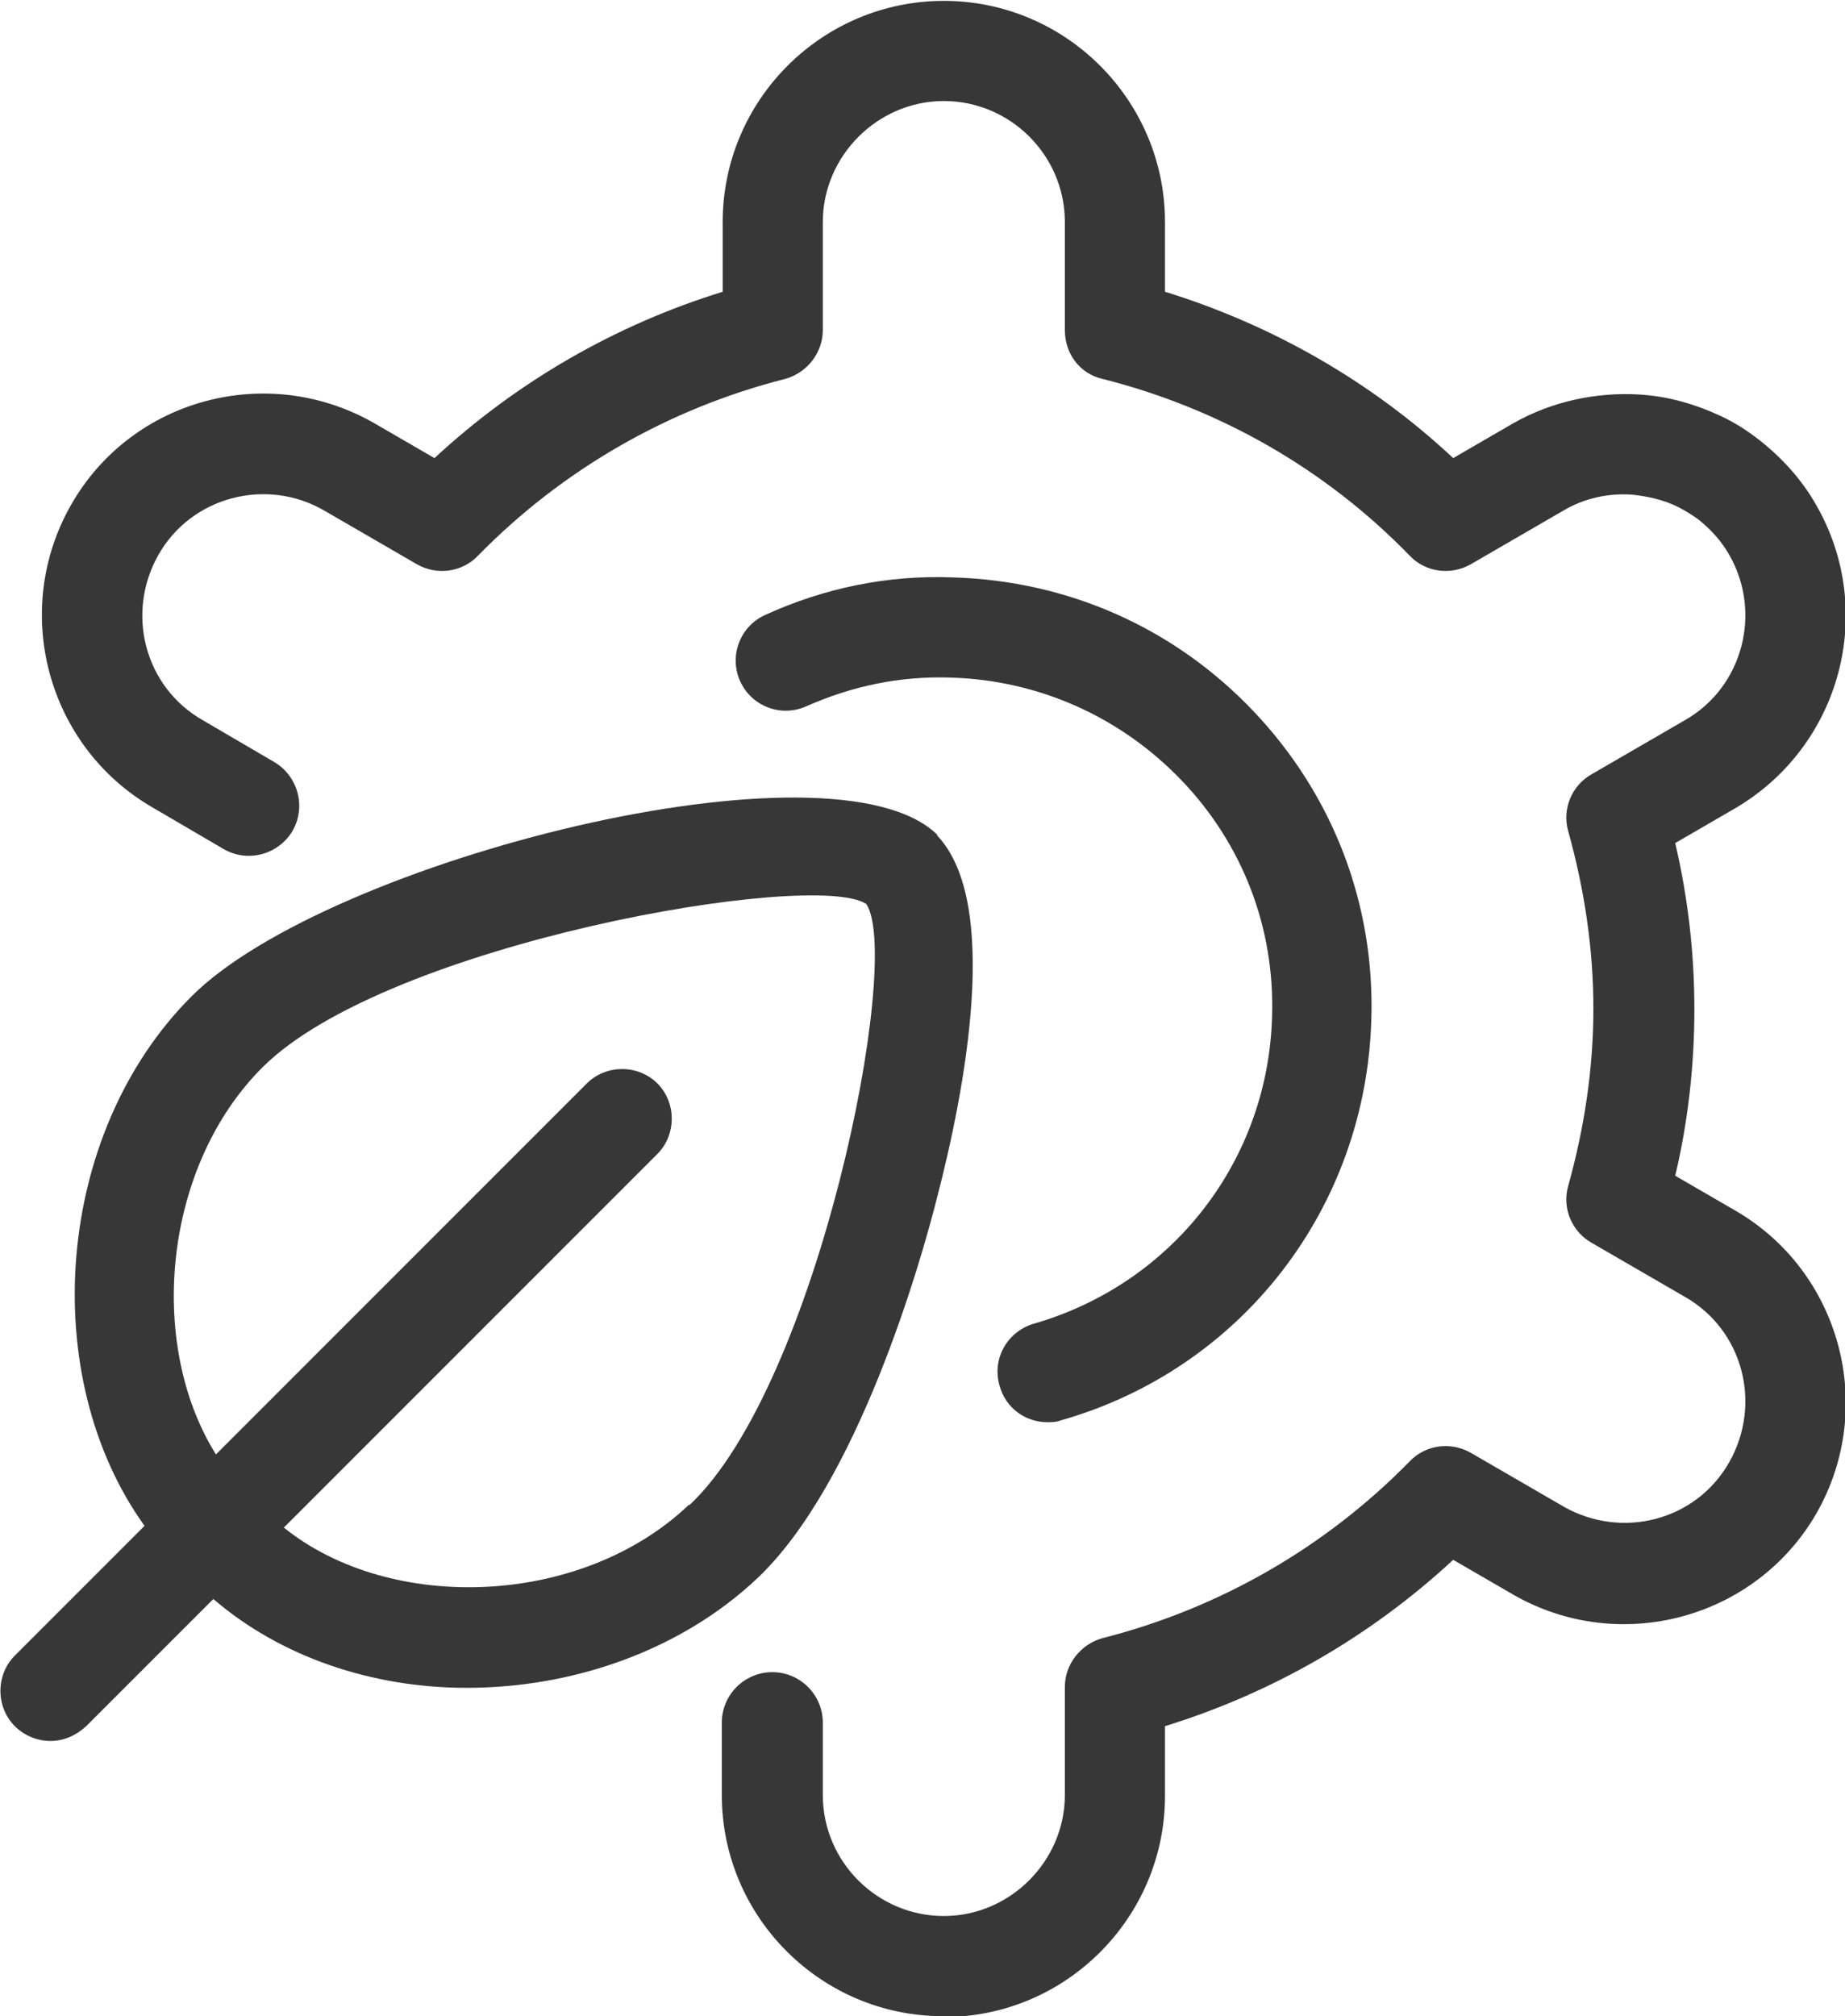
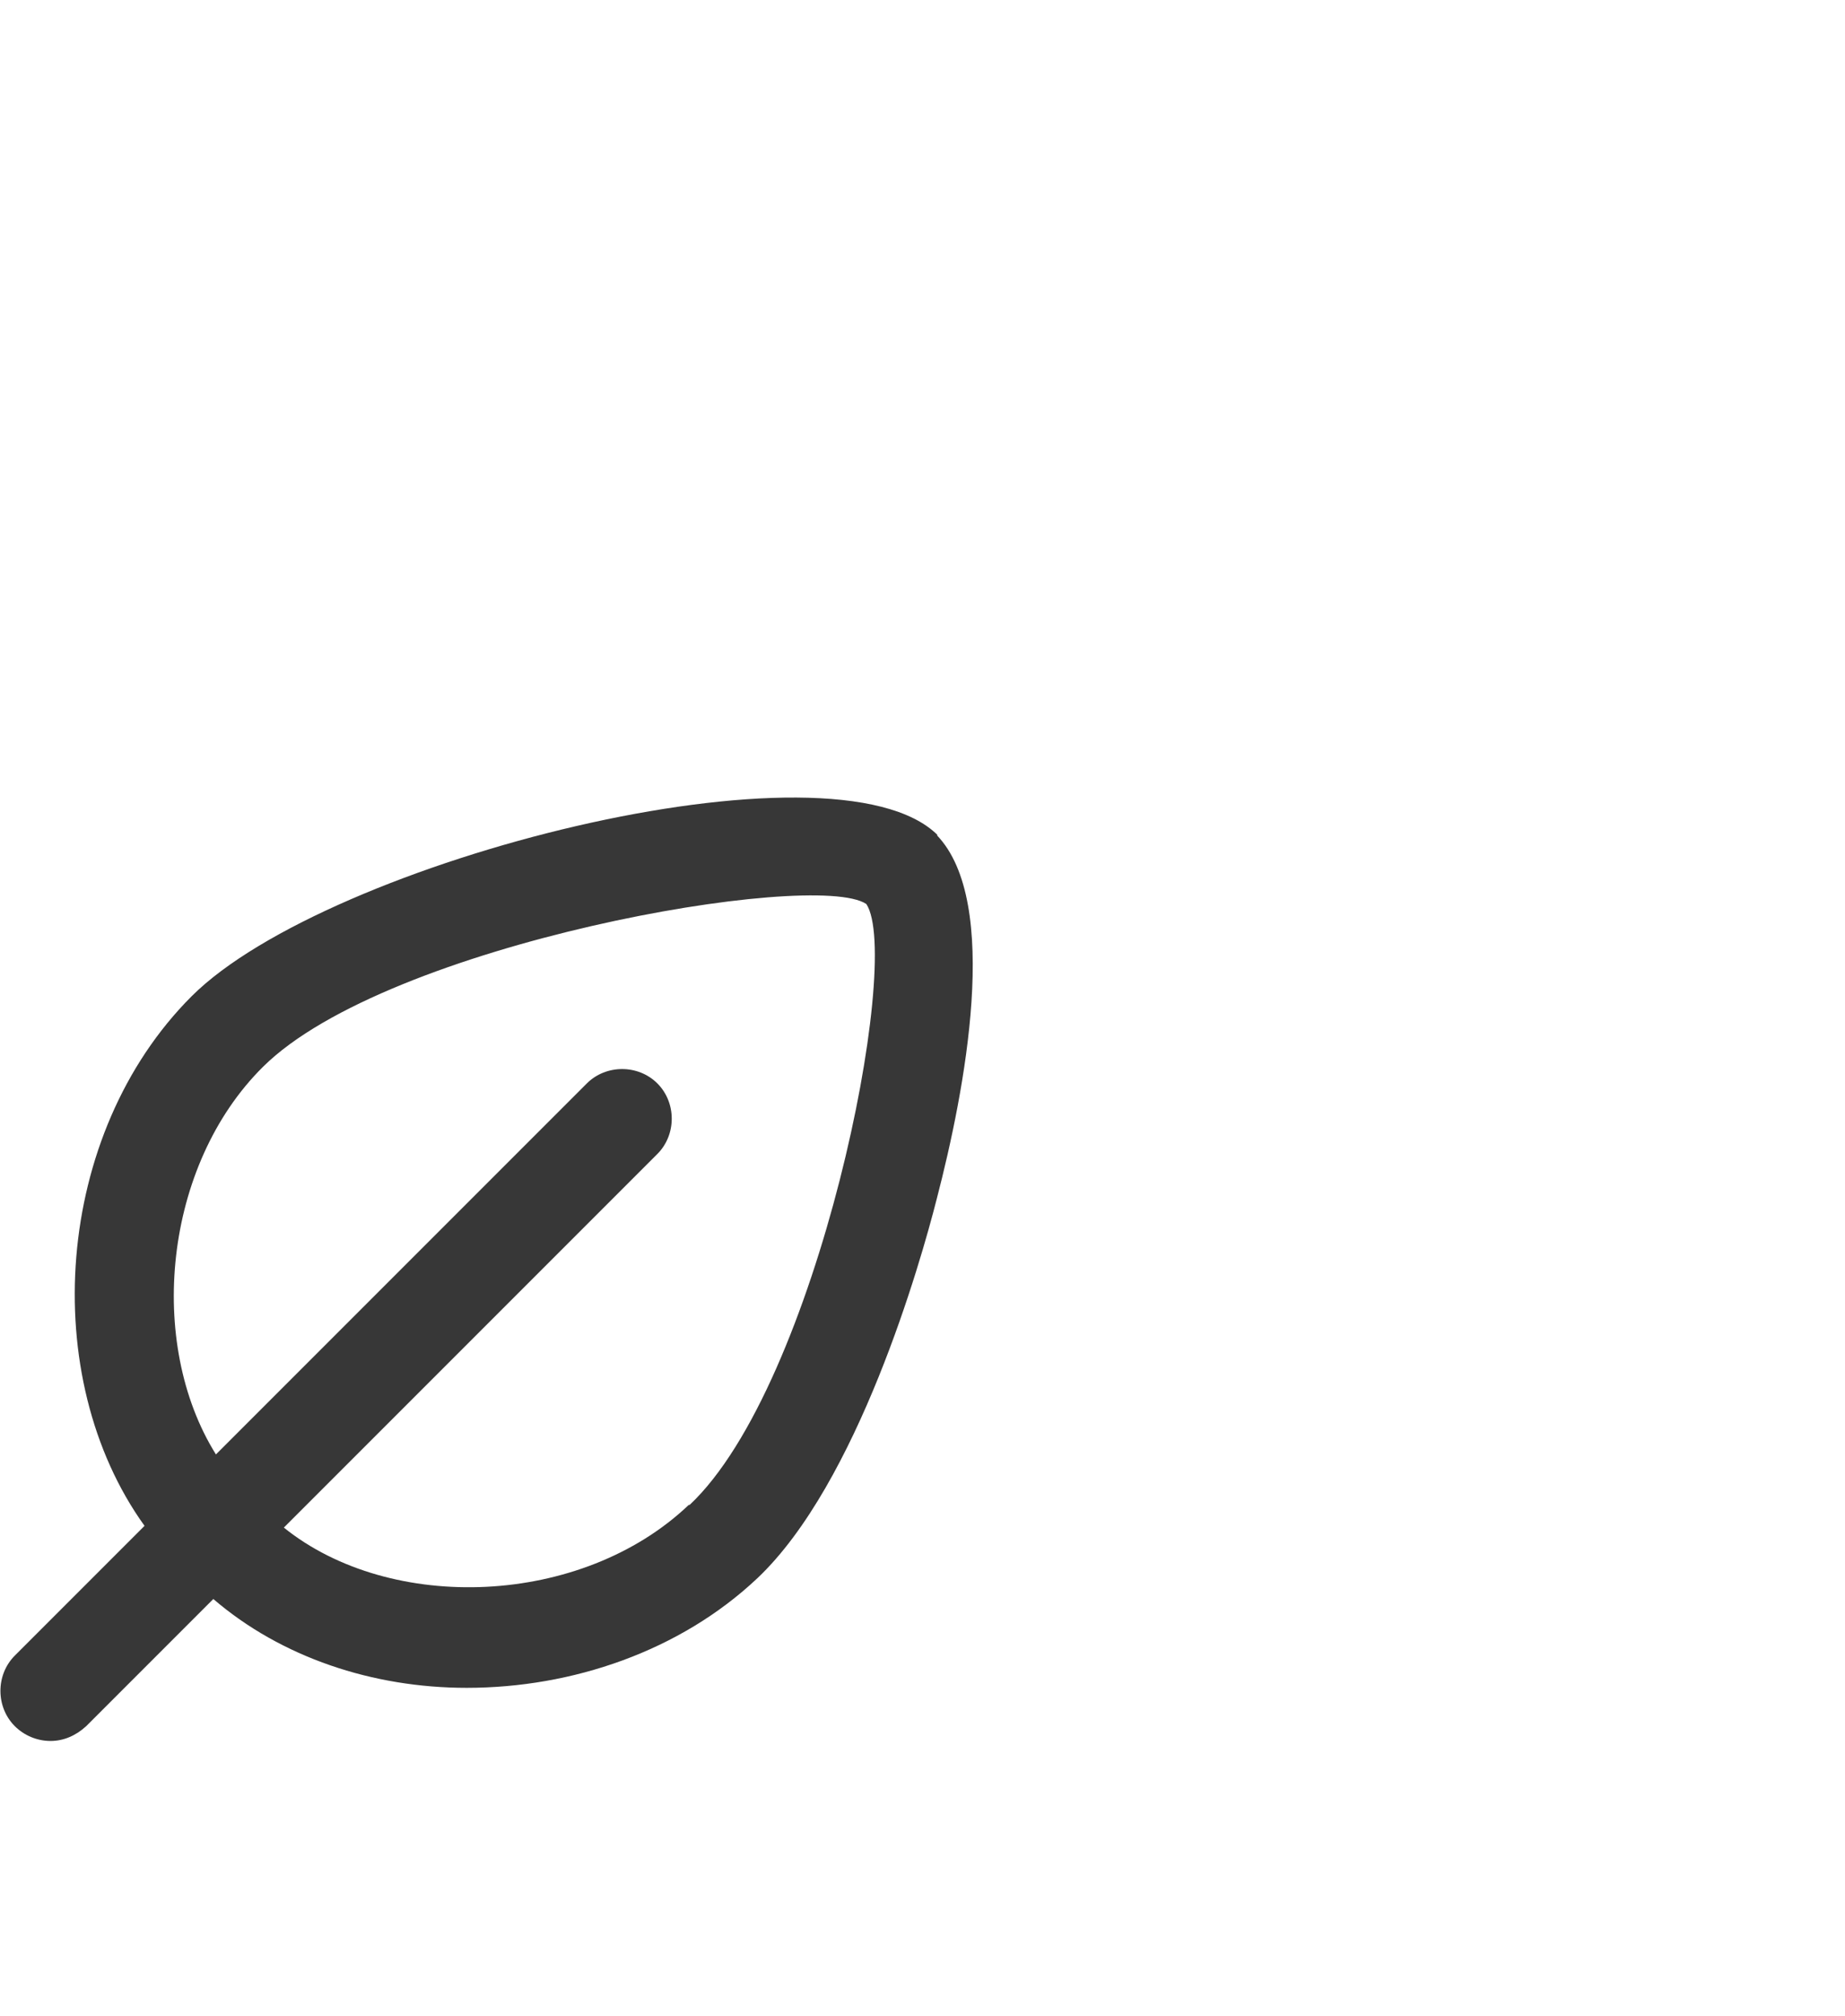
<svg xmlns="http://www.w3.org/2000/svg" id="Livello_2" data-name="Livello 2" viewBox="0 0 21.19 23.15">
  <defs>
    <style>
      .cls-1 {
        fill: #373737;
      }
    </style>
  </defs>
  <g id="Livello_2-2" data-name="Livello 2">
    <g>
      <path class="cls-1" d="M10.77,9.59c-1.19-1.19-7.01.29-8.57,1.85-1.58,1.58-1.77,4.37-.54,6.08l-1.49,1.49c-.22.22-.22.59,0,.81.11.11.26.17.41.17s.29-.06.41-.17l1.46-1.46c.78.67,1.83,1.02,2.91,1.02,1.21,0,2.45-.42,3.34-1.26,1.15-1.09,1.87-3.61,2.06-4.36.32-1.23.74-3.4,0-4.17ZM7.91,17.28c-1.23,1.17-3.42,1.25-4.65.26l4.29-4.29c.22-.22.22-.59,0-.81s-.59-.22-.81,0l-4.26,4.26c-.8-1.28-.6-3.32.54-4.45,1.43-1.42,6.33-2.27,6.93-1.87.42.64-.56,5.52-2.03,6.9Z" />
-       <path class="cls-1" d="M10.83,23.15c-1.4,0-2.54-1.14-2.54-2.54v-.83c0-.32.26-.58.58-.58s.58.26.58.58v.83c0,.77.63,1.39,1.39,1.39s1.39-.63,1.39-1.39v-1.24c0-.26.18-.49.43-.56,1.34-.34,2.56-1.04,3.53-2.03.18-.19.47-.23.7-.1l1.07.62c.67.38,1.52.16,1.9-.51.38-.67.16-1.52-.51-1.9l-1.07-.62c-.23-.13-.34-.4-.27-.65.19-.68.29-1.36.29-2.04s-.1-1.36-.29-2.04c-.07-.25.04-.52.27-.65l1.07-.62c.67-.38.89-1.24.51-1.9-.09-.16-.22-.3-.36-.41-.07-.05-.15-.1-.23-.14-.16-.08-.34-.12-.52-.14-.28-.02-.55.04-.79.18l-1.07.62c-.23.13-.52.09-.7-.1-.96-.99-2.18-1.69-3.53-2.03-.26-.06-.43-.29-.43-.56v-1.24c0-.77-.63-1.39-1.39-1.39s-1.39.63-1.39,1.39v1.24c0,.26-.18.49-.43.56-1.34.34-2.56,1.04-3.53,2.03-.18.19-.47.23-.7.1l-1.07-.62c-.66-.38-1.52-.16-1.9.51s-.16,1.52.51,1.9l.82.48c.27.16.37.51.21.79-.16.27-.51.37-.79.21l-.82-.48c-1.21-.7-1.63-2.26-.93-3.48.7-1.22,2.26-1.63,3.48-.93l.69.4c.95-.88,2.08-1.53,3.31-1.91v-.8c0-1.4,1.14-2.54,2.54-2.54s2.54,1.14,2.54,2.54v.8c1.23.38,2.37,1.03,3.31,1.91l.69-.4c.44-.25.95-.36,1.45-.33.33.02.64.11.94.25.15.07.29.16.42.26.27.21.5.46.67.76.7,1.22.28,2.77-.93,3.48l-.69.4c.15.64.22,1.28.22,1.91s-.07,1.28-.22,1.91l.69.4c1.21.7,1.63,2.26.93,3.48-.7,1.21-2.26,1.63-3.48.93l-.69-.4c-.95.88-2.08,1.53-3.31,1.91v.8c0,1.4-1.14,2.54-2.54,2.54Z" />
-       <path class="cls-1" d="M12.03,16.33c-.25,0-.48-.16-.55-.42-.09-.31.09-.62.39-.71,1.6-.46,2.7-1.88,2.74-3.54.03-1.01-.34-1.97-1.04-2.7-.7-.73-1.64-1.15-2.65-1.18-.59-.02-1.14.1-1.66.33-.29.13-.63,0-.76-.29-.13-.29,0-.63.29-.76.68-.31,1.41-.46,2.16-.43,1.32.04,2.54.58,3.45,1.54.91.96,1.39,2.21,1.35,3.53-.06,2.17-1.49,4.02-3.57,4.61-.05.02-.11.02-.16.02Z" />
+       <path class="cls-1" d="M12.03,16.33Z" />
    </g>
  </g>
</svg>